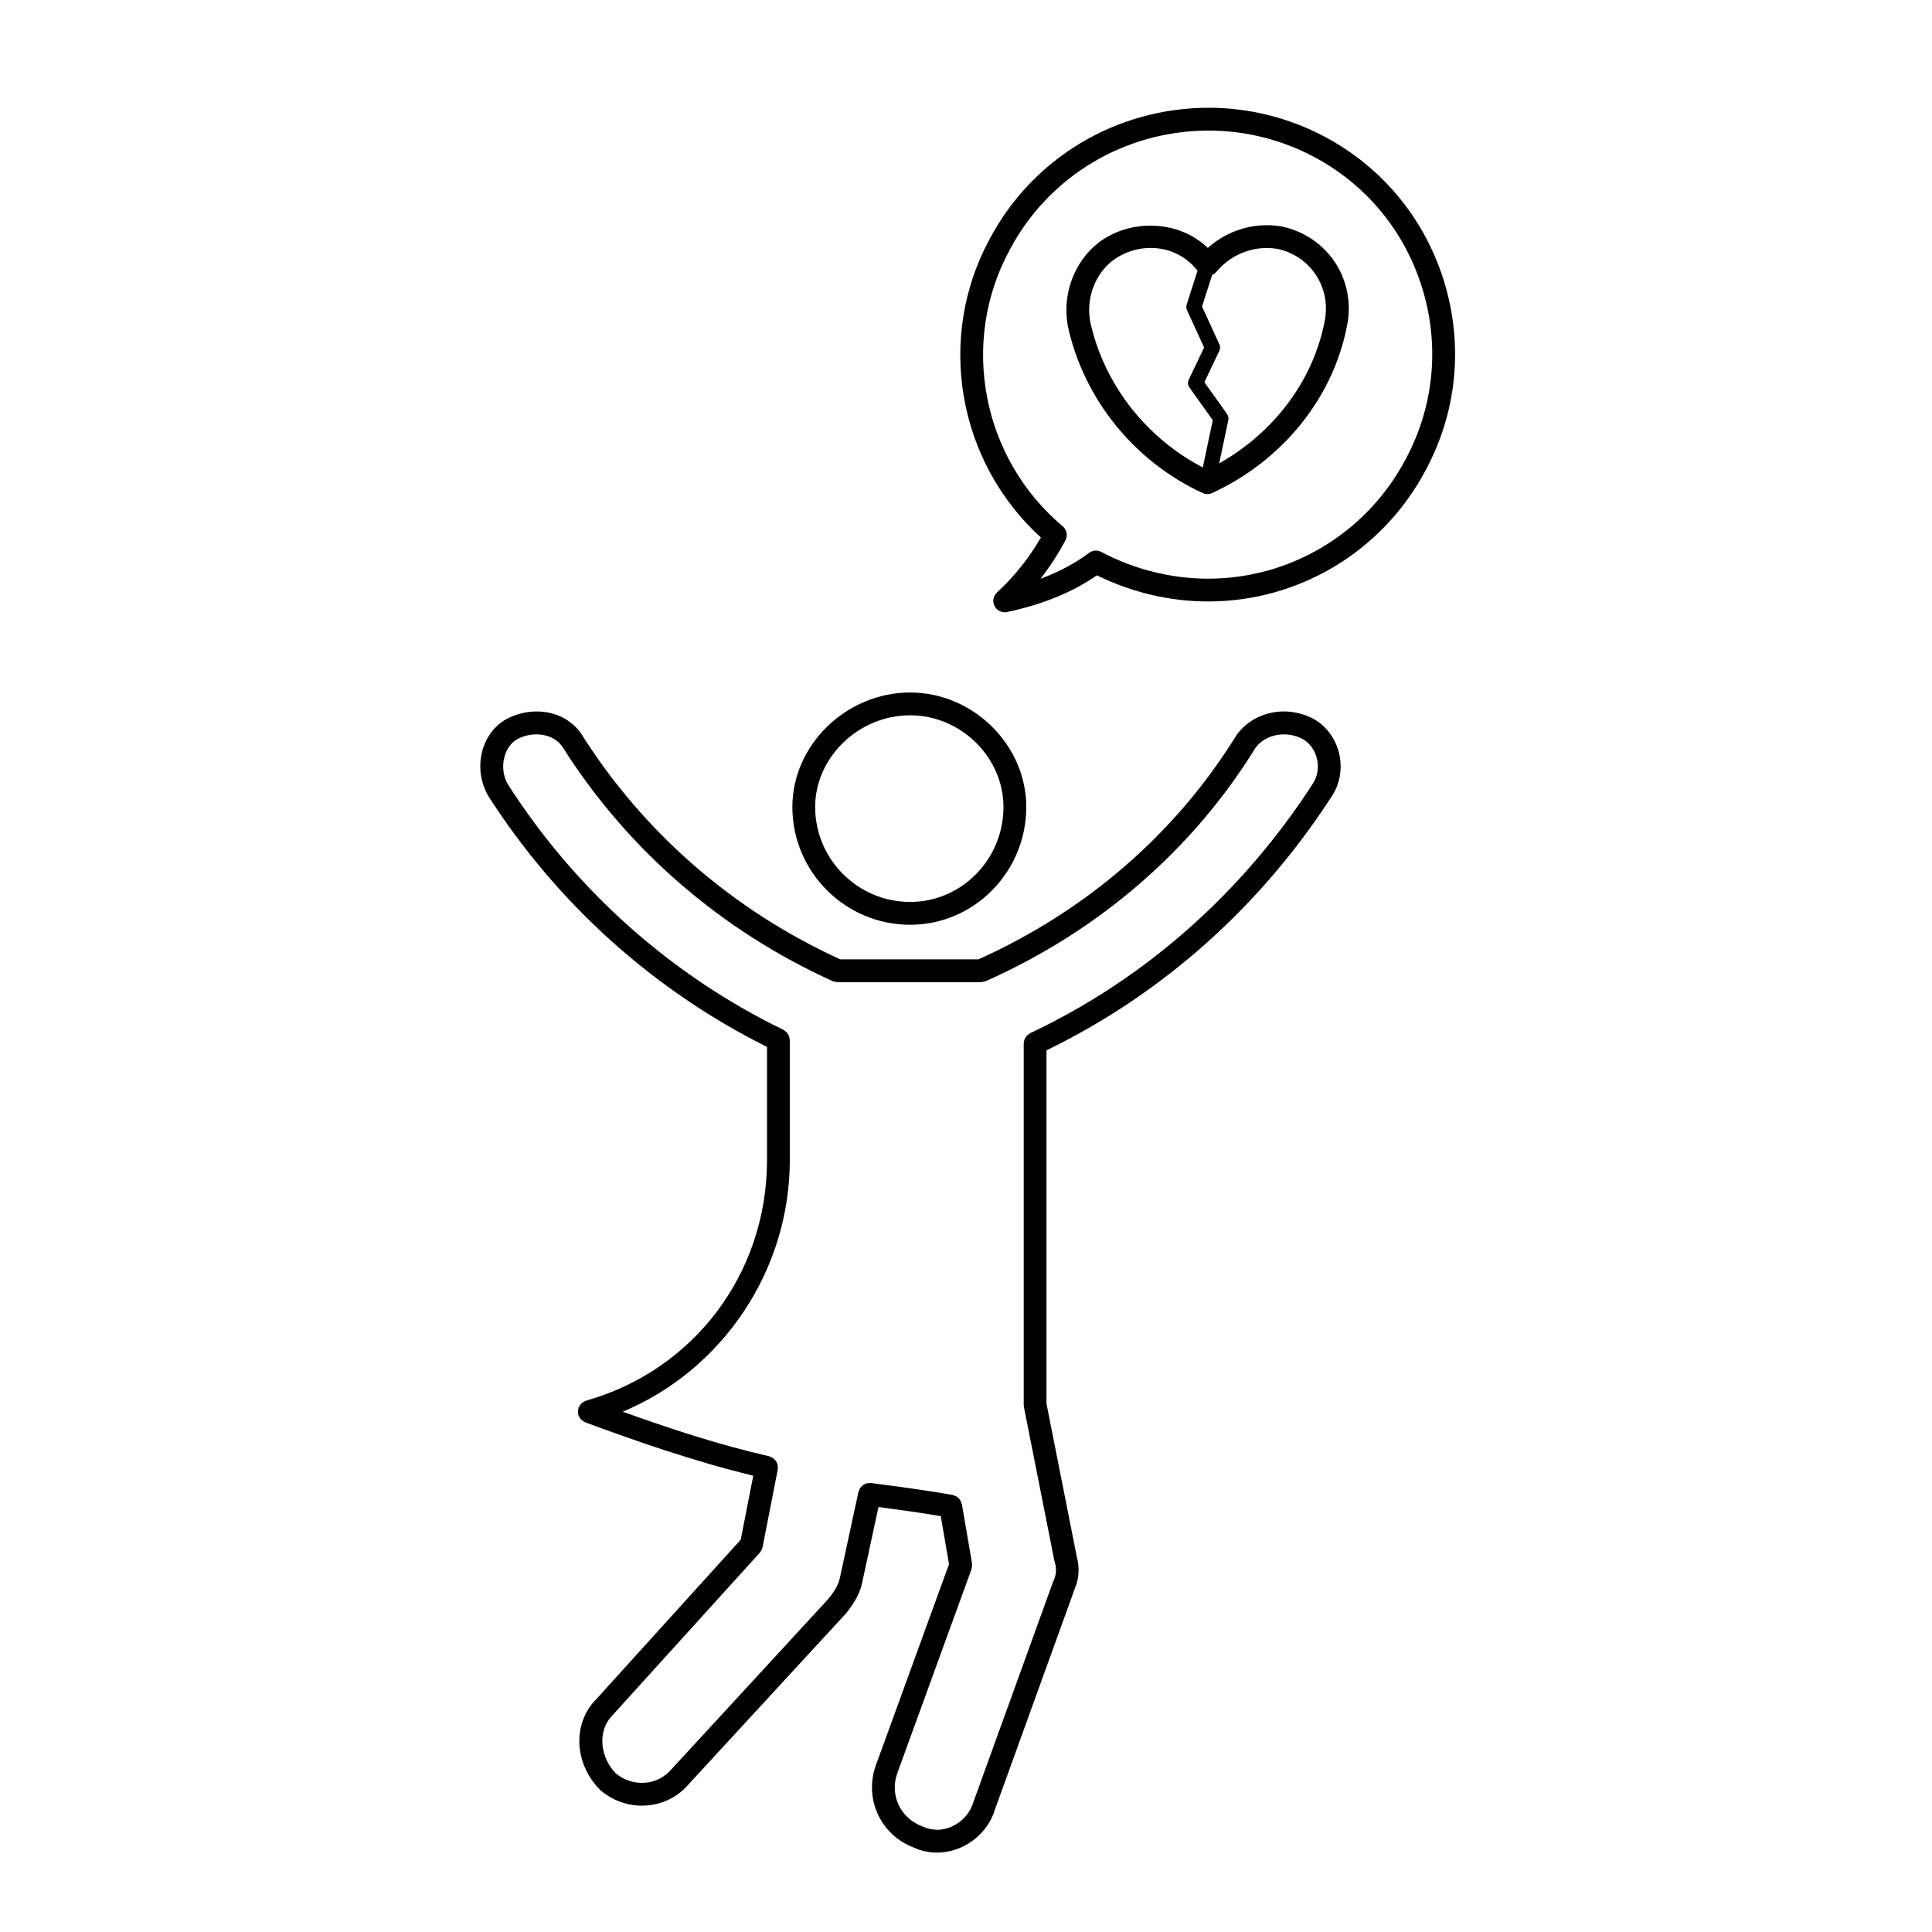
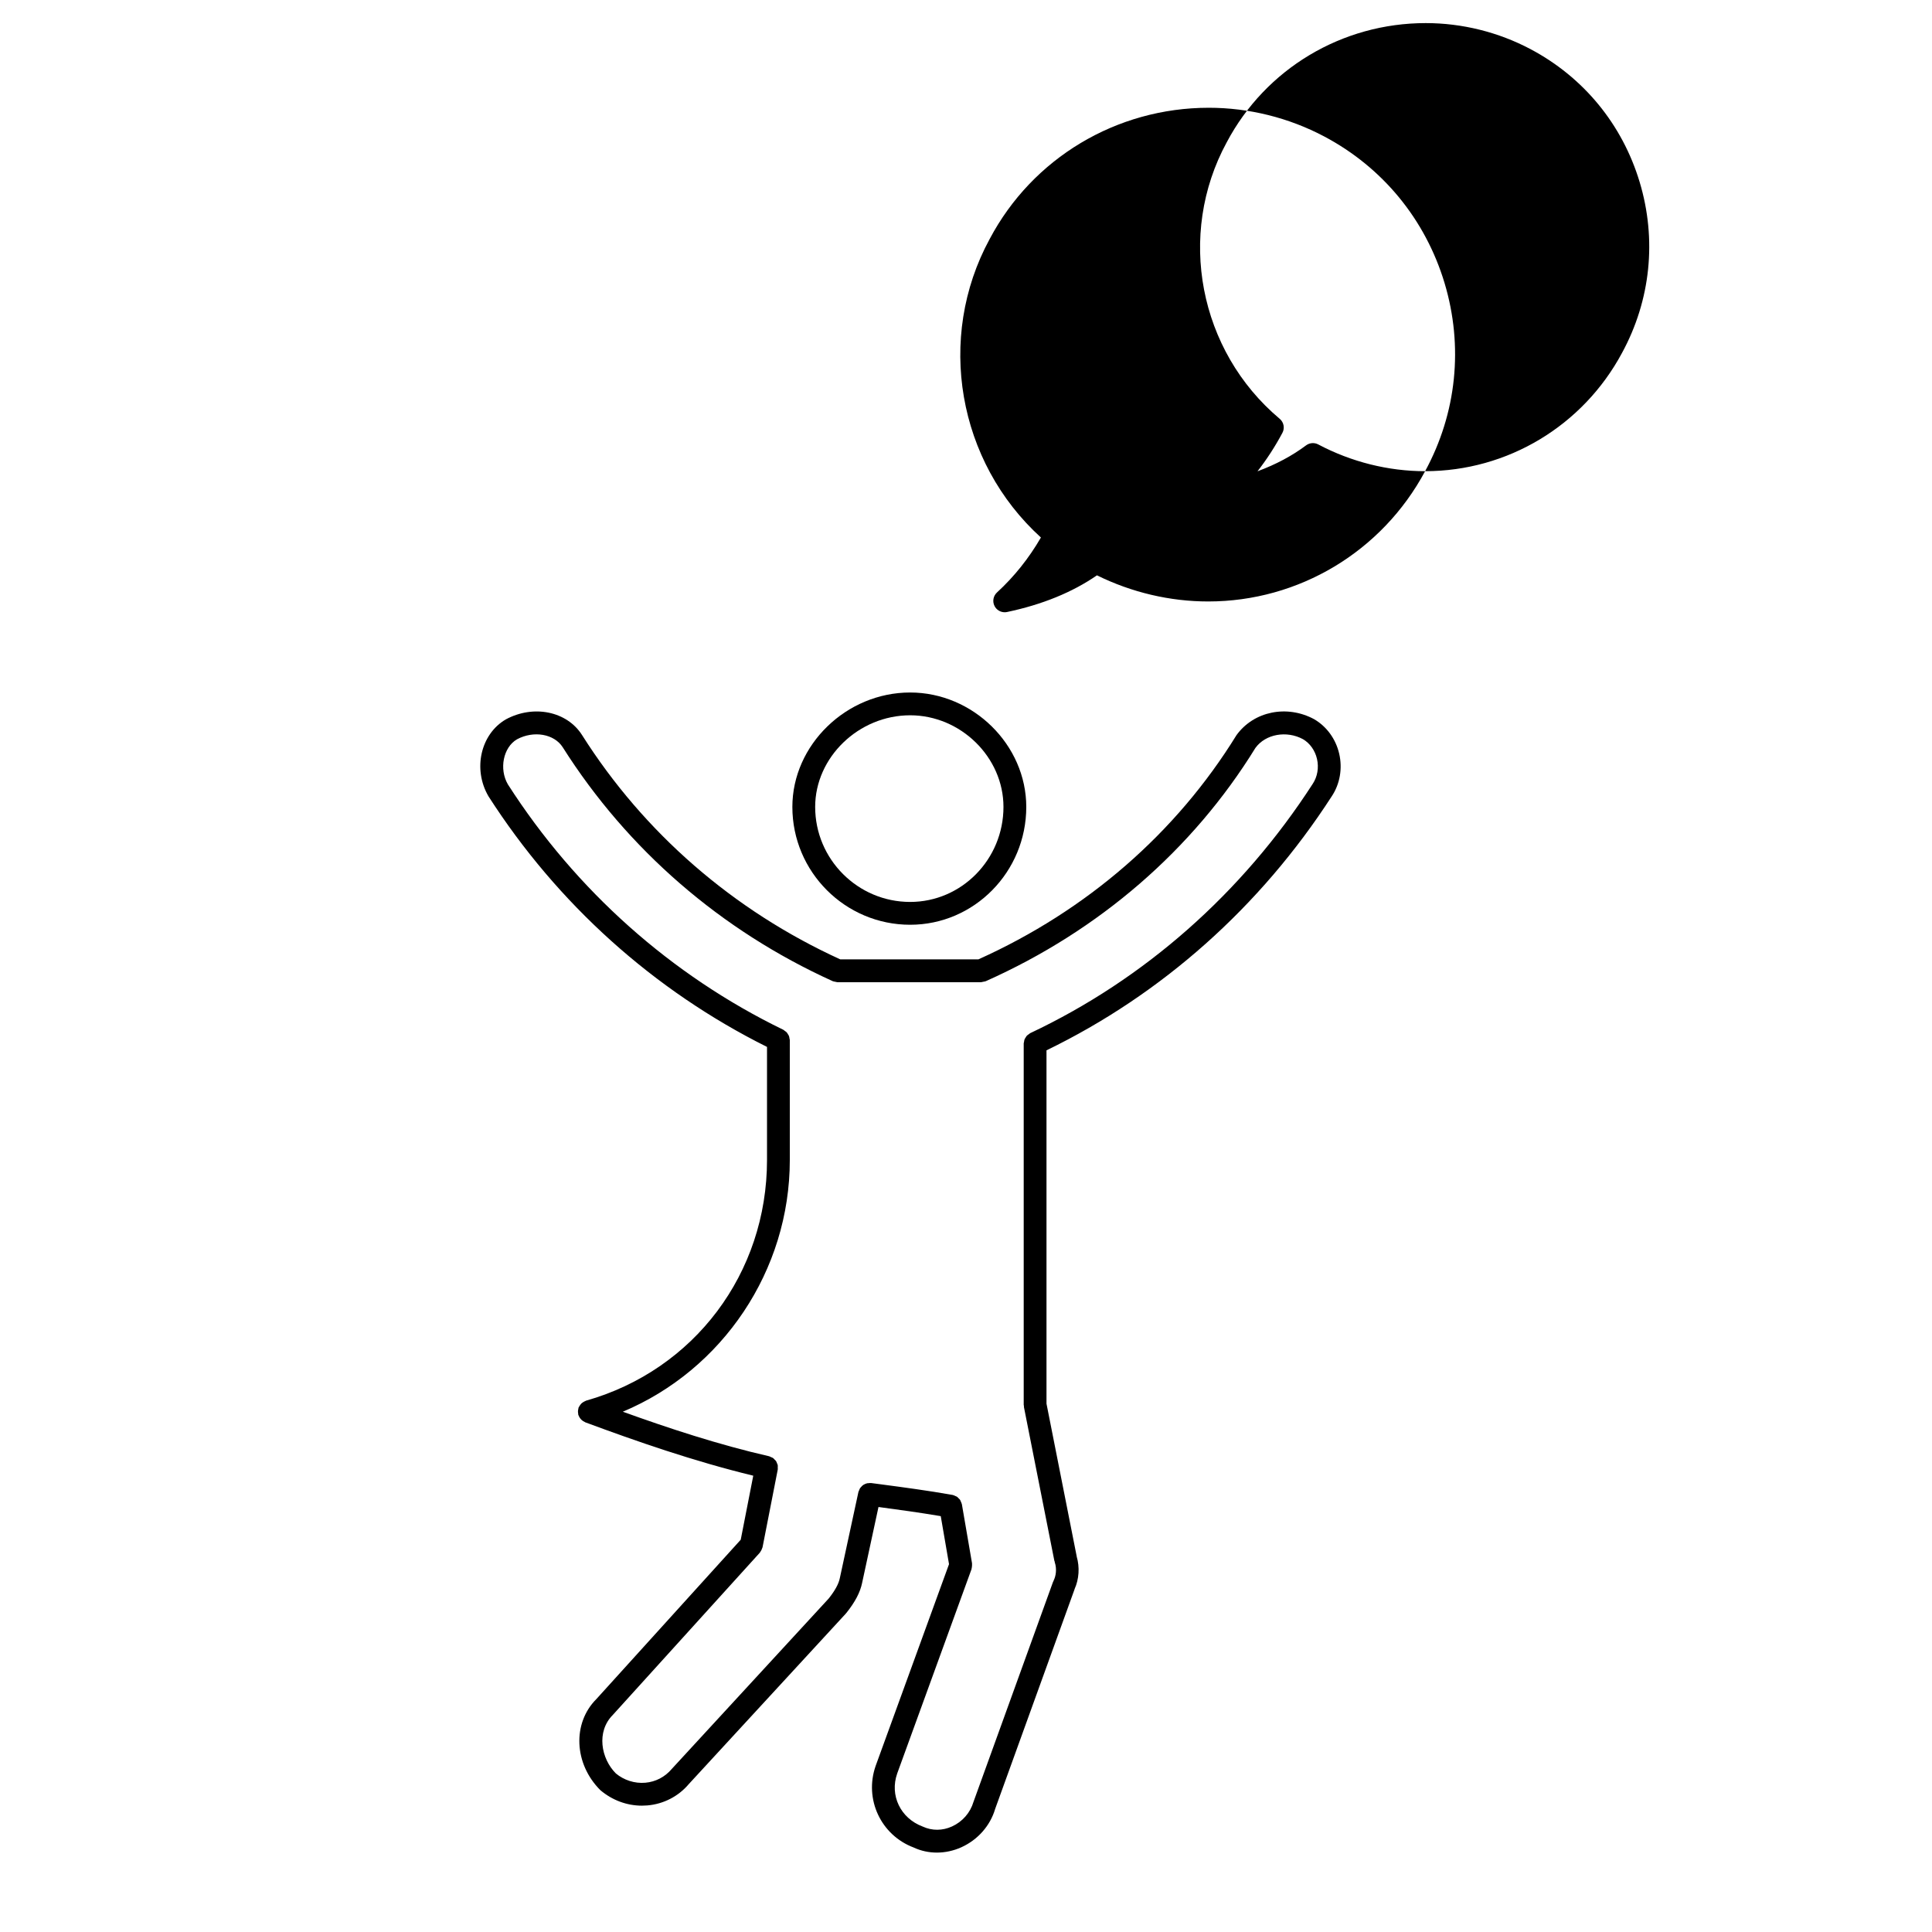
<svg xmlns="http://www.w3.org/2000/svg" fill="#000000" width="800px" height="800px" version="1.1" viewBox="144 144 512 512">
  <g>
    <path d="m385.2 389.07c16.969 0 30.773-14.008 30.773-31.223 0-16.438-14.09-30.328-30.773-30.328-16.918 0-31.215 13.891-31.215 30.328 0 17.215 14 31.223 31.215 31.223zm0-55.512c13.406 0 24.73 11.125 24.73 24.285 0 13.887-11.098 25.18-24.73 25.18-13.875 0-25.172-11.297-25.172-25.18 0.004-13.156 11.531-24.285 25.172-24.285z" />
    <path d="m496.92 355.04c2.172-3.254 2.891-7.375 1.98-11.301-0.898-3.875-3.285-7.188-6.644-9.148-7.18-3.871-15.957-2.141-20.566 4.219-16.008 25.961-39.656 46.492-68.391 59.426h-36.633c-28.324-12.941-51.984-33.484-68.434-59.465-3.988-6.266-12.82-8.105-20.191-4.121-6.656 3.891-8.797 13.16-4.602 20.359 18.32 28.574 43.836 51.484 73.828 66.434v29.953c0 30.016-19.262 55.652-47.934 63.789-0.086 0.023-0.141 0.086-0.223 0.109-0.18 0.07-0.336 0.156-0.504 0.262-0.176 0.105-0.336 0.211-0.488 0.348-0.133 0.117-0.238 0.266-0.348 0.414-0.121 0.168-0.238 0.332-0.328 0.523-0.031 0.074-0.098 0.121-0.121 0.195-0.039 0.105-0.023 0.227-0.055 0.332-0.051 0.195-0.086 0.395-0.098 0.598-0.004 0.207 0.012 0.402 0.051 0.609 0.016 0.109-0.004 0.223 0.023 0.332 0.023 0.09 0.082 0.156 0.109 0.238 0.051 0.137 0.105 0.258 0.18 0.383 0.109 0.207 0.246 0.387 0.402 0.559 0.09 0.098 0.168 0.188 0.266 0.273 0.227 0.191 0.48 0.344 0.746 0.465 0.055 0.023 0.09 0.074 0.145 0.098 0.031 0.012 0.059 0.02 0.09 0.031 0.004 0.004 0.004 0.004 0.012 0.004 13.23 4.914 28.73 10.312 44.43 14.113l-3.32 16.969-38.266 42.238c-6.363 6.359-5.965 17.109 1.066 24.137 3.16 2.672 7.027 4.102 11.023 4.102 0.469 0 0.938-0.02 1.406-0.059 4.324-0.363 8.262-2.41 11-5.652l41.629-45.195c0.023-0.031 0.035-0.07 0.059-0.102 0.023-0.031 0.059-0.035 0.082-0.066 2.328-2.926 3.652-5.457 4.168-7.957 0 0 0-0.004 0.004-0.012l0.004-0.02c0-0.004 0-0.016 0.004-0.02v-0.004l4.328-20.062c5.289 0.707 10.777 1.461 16.5 2.422l2.191 12.727-19.438 53.445c-3.109 8.852 1.414 18.398 10.09 21.652 1.918 0.898 4.016 1.34 6.133 1.34 2.18 0 4.394-0.469 6.481-1.41 4.379-1.98 7.664-5.742 8.957-10.152l21.035-58.184c0.012-0.023 0.004-0.055 0.016-0.086 1.188-2.637 1.395-5.785 0.559-8.641-0.004-0.02 0-0.035 0-0.055l-8-40.438v-93.641c30.539-14.812 56.668-38.023 75.586-67.309zm-94.934 266.47c-0.852 2.891-2.934 5.269-5.703 6.523-2.508 1.145-5.269 1.176-7.777 0.016-5.879-2.207-8.77-8.266-6.742-14.047l19.703-54.168c0.02-0.059 0.004-0.117 0.023-0.176 0.055-0.188 0.07-0.383 0.09-0.586 0.016-0.207 0.039-0.406 0.016-0.609-0.004-0.059 0.016-0.109 0.004-0.172l-2.691-15.652c-0.004-0.031-0.02-0.051-0.031-0.082-0.047-0.227-0.152-0.422-0.246-0.629-0.07-0.156-0.109-0.316-0.203-0.457-0.105-0.16-0.262-0.281-0.398-0.418s-0.258-0.293-0.418-0.398c-0.125-0.09-0.281-0.125-0.422-0.191-0.215-0.105-0.43-0.215-0.664-0.266-0.023 0-0.047-0.02-0.07-0.023-6.664-1.18-12.902-2.004-18.934-2.805l-2.676-0.352c-0.242-0.035-0.465 0.02-0.695 0.039-0.105 0.016-0.211-0.004-0.312 0.016-0.328 0.07-0.625 0.195-0.906 0.363-0.051 0.031-0.105 0.047-0.152 0.082-0.23 0.152-0.418 0.352-0.598 0.57-0.086 0.098-0.176 0.172-0.246 0.277-0.121 0.188-0.191 0.398-0.266 0.609-0.051 0.137-0.145 0.258-0.176 0.402l-4.926 22.828v0.02c0 0.004-0.004 0.012-0.012 0.02-0.301 1.516-1.273 3.281-2.953 5.394l-41.598 45.172c-1.785 2.109-4.258 3.394-6.973 3.629-2.848 0.258-5.719-0.699-7.824-2.465-3.934-3.941-5.234-11.078-0.785-15.523l38.934-42.969c0.055-0.066 0.074-0.145 0.125-0.211 0.137-0.18 0.25-0.371 0.344-0.578 0.07-0.145 0.133-0.293 0.172-0.441 0.02-0.082 0.07-0.137 0.086-0.215l4.031-20.598c0.035-0.188-0.004-0.367-0.004-0.555 0-0.203 0.035-0.402 0-0.594-0.035-0.195-0.137-0.363-0.211-0.539-0.074-0.18-0.117-0.367-0.223-0.527-0.105-0.16-0.258-0.281-0.395-0.418-0.137-0.141-0.25-0.301-0.414-0.414-0.16-0.109-0.363-0.168-0.551-0.25-0.172-0.07-0.312-0.176-0.5-0.223-13.402-3.055-26.73-7.465-38.762-11.801 26.414-11.094 44.254-37.383 44.254-66.711v-31.773c0-0.156-0.066-0.293-0.09-0.441-0.031-0.215-0.051-0.434-0.133-0.637-0.07-0.18-0.18-0.328-0.281-0.492-0.105-0.168-0.191-0.336-0.328-0.488-0.145-0.152-0.324-0.258-0.5-0.379-0.125-0.098-0.227-0.211-0.371-0.289-29.734-14.43-55.008-36.961-73.012-65.043-2.394-4.109-1.203-9.824 2.402-11.934 4.43-2.394 9.875-1.445 12.133 2.098 17.184 27.141 41.934 48.578 71.578 62 0.012 0.004 0.023 0.004 0.039 0.012 0.188 0.082 0.398 0.09 0.598 0.133 0.188 0.039 0.371 0.109 0.559 0.109 0.016 0 0.031 0.012 0.047 0.012h38.047c0.012 0 0.02-0.012 0.035-0.012 0.168 0 0.328-0.07 0.492-0.102 0.227-0.039 0.465-0.059 0.672-0.145 0.012 0 0.02 0 0.031-0.004 30.102-13.418 54.863-34.867 71.48-61.836 2.676-3.664 8.238-4.66 12.594-2.309 1.84 1.074 3.199 2.984 3.719 5.238 0.527 2.312 0.125 4.715-1.148 6.625-18.691 28.922-44.57 51.762-74.84 66.039-0.152 0.07-0.25 0.195-0.387 0.289-0.172 0.121-0.359 0.227-0.504 0.379-0.141 0.145-0.227 0.316-0.332 0.488-0.102 0.16-0.215 0.312-0.289 0.492-0.086 0.207-0.102 0.43-0.137 0.648-0.02 0.152-0.09 0.289-0.09 0.441v95.773c0 0.105 0.051 0.195 0.066 0.297 0.004 0.102-0.023 0.191-0.004 0.293l8.062 40.738c0.016 0.07 0.059 0.121 0.082 0.191 0.016 0.059 0 0.117 0.02 0.176 0.629 1.895 0.266 3.75-0.289 4.856-0.031 0.055-0.023 0.109-0.051 0.172-0.023 0.055-0.07 0.098-0.098 0.152z" />
-     <path d="m483.74 204.03c-7.082-1.258-14.359 0.906-19.66 5.672-7.371-7.16-20.008-7.996-28.809-1.512-6.602 5.082-9.855 13.793-8.273 22.293 4.238 19.289 17.582 35.801 35.699 44.176 0.402 0.188 0.836 0.277 1.27 0.277s0.867-0.09 1.27-0.277c18.637-8.609 31.992-25.145 35.711-44.203 2.535-12.176-4.965-23.773-17.207-26.426zm-22.391 11.723-2.871 8.988c-0.152 0.484-0.121 0.996 0.086 1.457l4.535 9.891-4.074 8.535c-0.312 0.66-0.246 1.441 0.176 2.035l6.195 8.691-2.637 12.531c-15.129-7.898-26.219-22.137-29.836-38.598-1.152-6.191 1.219-12.59 5.984-16.262 2.941-2.172 6.414-3.316 10.031-3.316 4.981-0.004 9.473 2.215 12.41 6.047zm5.754 51.051 2.418-11.496c0.109-0.551-0.004-1.129-0.328-1.582l-6.019-8.438 3.965-8.316c0.258-0.535 0.262-1.16 0.012-1.707l-4.594-10.031 2.672-8.375c0.406-0.168 0.77-0.414 1.066-0.762 3.375-4.051 8.258-6.375 13.402-6.375 0.984 0 1.988 0.086 2.883 0.238 8.832 1.918 14.297 10.379 12.445 19.297-3.051 15.637-13.383 29.328-27.922 37.547z" />
-     <path d="m521.67 268.87c8.375-15.387 10.191-33.105 5.141-49.902-5.078-16.828-16.395-30.605-31.883-38.809-9.395-4.973-19.977-7.602-30.586-7.602-24.465 0-46.723 13.336-58.074 34.789-14.246 26.215-8.48 59.066 13.586 79.098-3.184 5.5-7.09 10.387-11.637 14.559-1.004 0.922-1.27 2.402-0.648 3.613 0.527 1.023 1.57 1.637 2.691 1.637 0.207 0 0.418-0.02 0.625-0.066 9.309-1.961 17.312-5.223 23.816-9.719 9.195 4.535 19.348 6.926 29.473 6.926 24.055 0.004 46.09-13.23 57.496-34.523zm-57.504 28.484c-9.766 0-19.562-2.453-28.32-7.09-1.039-0.551-2.293-0.449-3.231 0.25-3.688 2.762-7.992 5.059-12.871 6.867 2.465-3.16 4.676-6.566 6.606-10.191 0.672-1.258 0.363-2.816-0.73-3.727-21.418-18-27.328-48.805-14.031-73.266 10.316-19.488 30.531-31.594 52.75-31.594 9.629 0 19.227 2.387 27.754 6.898 14.051 7.441 24.324 19.941 28.922 35.207 4.59 15.234 2.938 31.316-4.66 45.289-10.367 19.336-30.363 31.355-52.188 31.355z" />
+     <path d="m521.67 268.87c8.375-15.387 10.191-33.105 5.141-49.902-5.078-16.828-16.395-30.605-31.883-38.809-9.395-4.973-19.977-7.602-30.586-7.602-24.465 0-46.723 13.336-58.074 34.789-14.246 26.215-8.48 59.066 13.586 79.098-3.184 5.5-7.09 10.387-11.637 14.559-1.004 0.922-1.27 2.402-0.648 3.613 0.527 1.023 1.57 1.637 2.691 1.637 0.207 0 0.418-0.02 0.625-0.066 9.309-1.961 17.312-5.223 23.816-9.719 9.195 4.535 19.348 6.926 29.473 6.926 24.055 0.004 46.09-13.23 57.496-34.523zc-9.766 0-19.562-2.453-28.32-7.09-1.039-0.551-2.293-0.449-3.231 0.25-3.688 2.762-7.992 5.059-12.871 6.867 2.465-3.16 4.676-6.566 6.606-10.191 0.672-1.258 0.363-2.816-0.73-3.727-21.418-18-27.328-48.805-14.031-73.266 10.316-19.488 30.531-31.594 52.75-31.594 9.629 0 19.227 2.387 27.754 6.898 14.051 7.441 24.324 19.941 28.922 35.207 4.59 15.234 2.938 31.316-4.66 45.289-10.367 19.336-30.363 31.355-52.188 31.355z" />
  </g>
</svg>